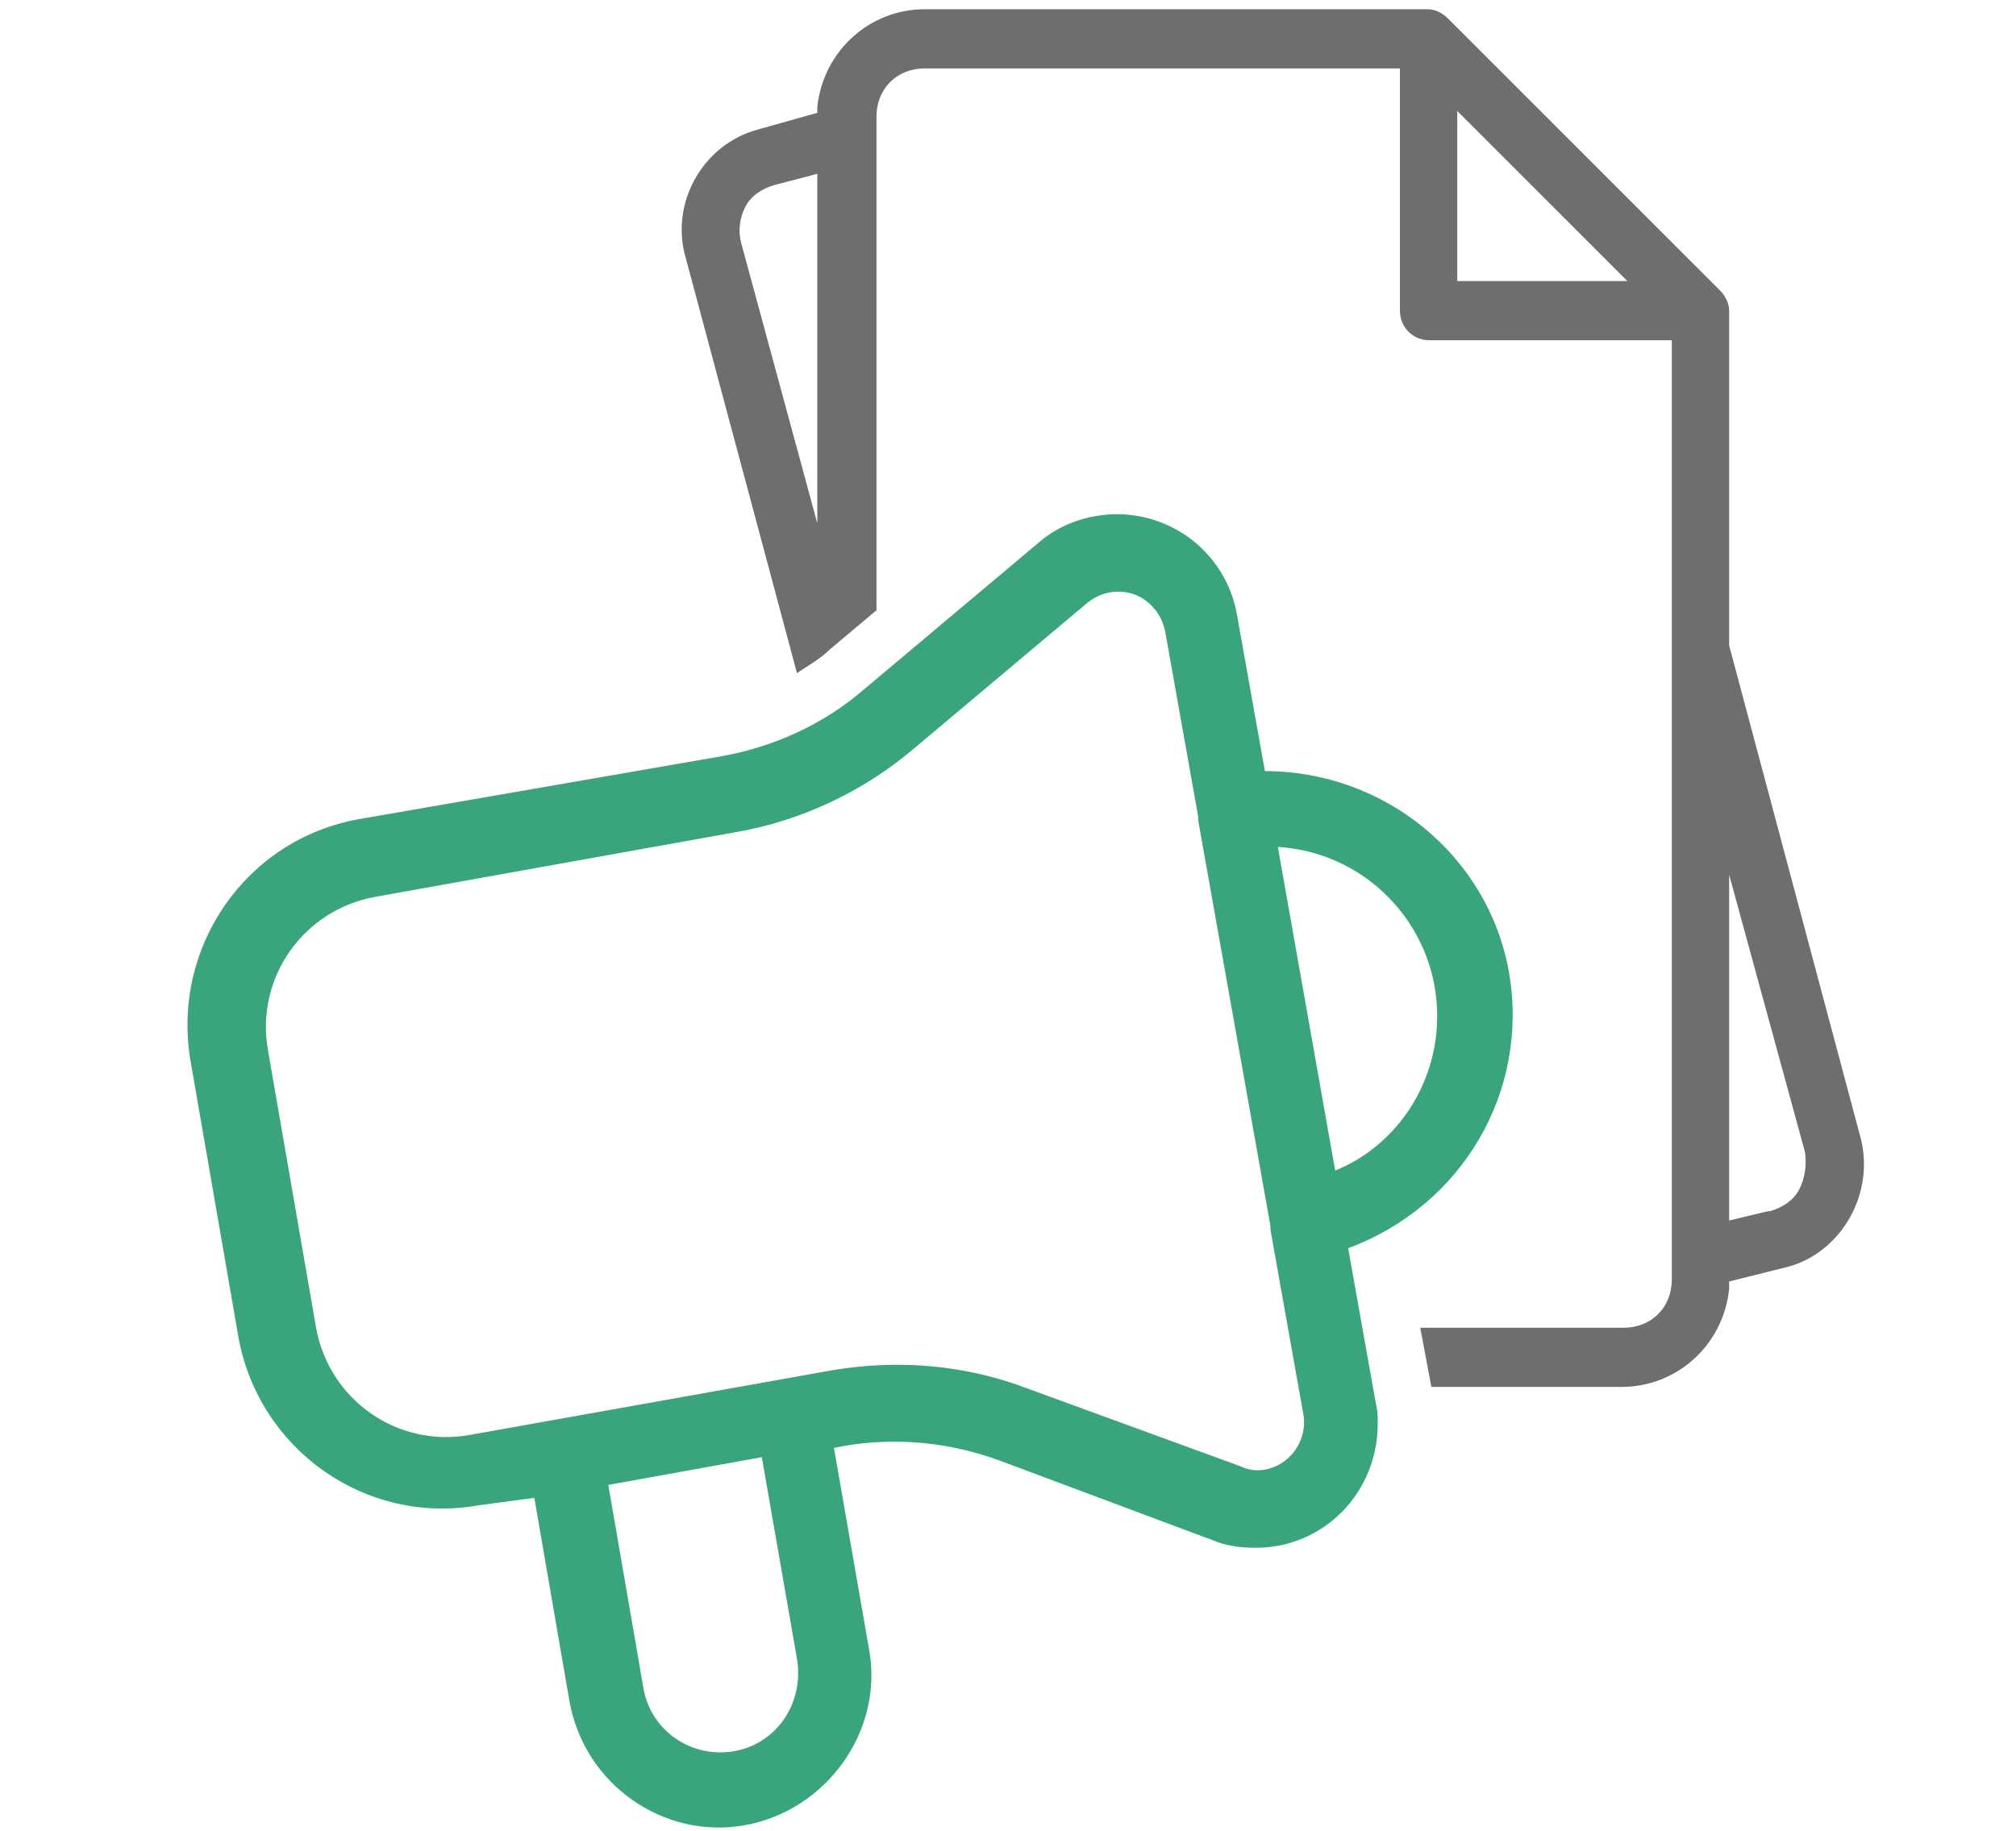
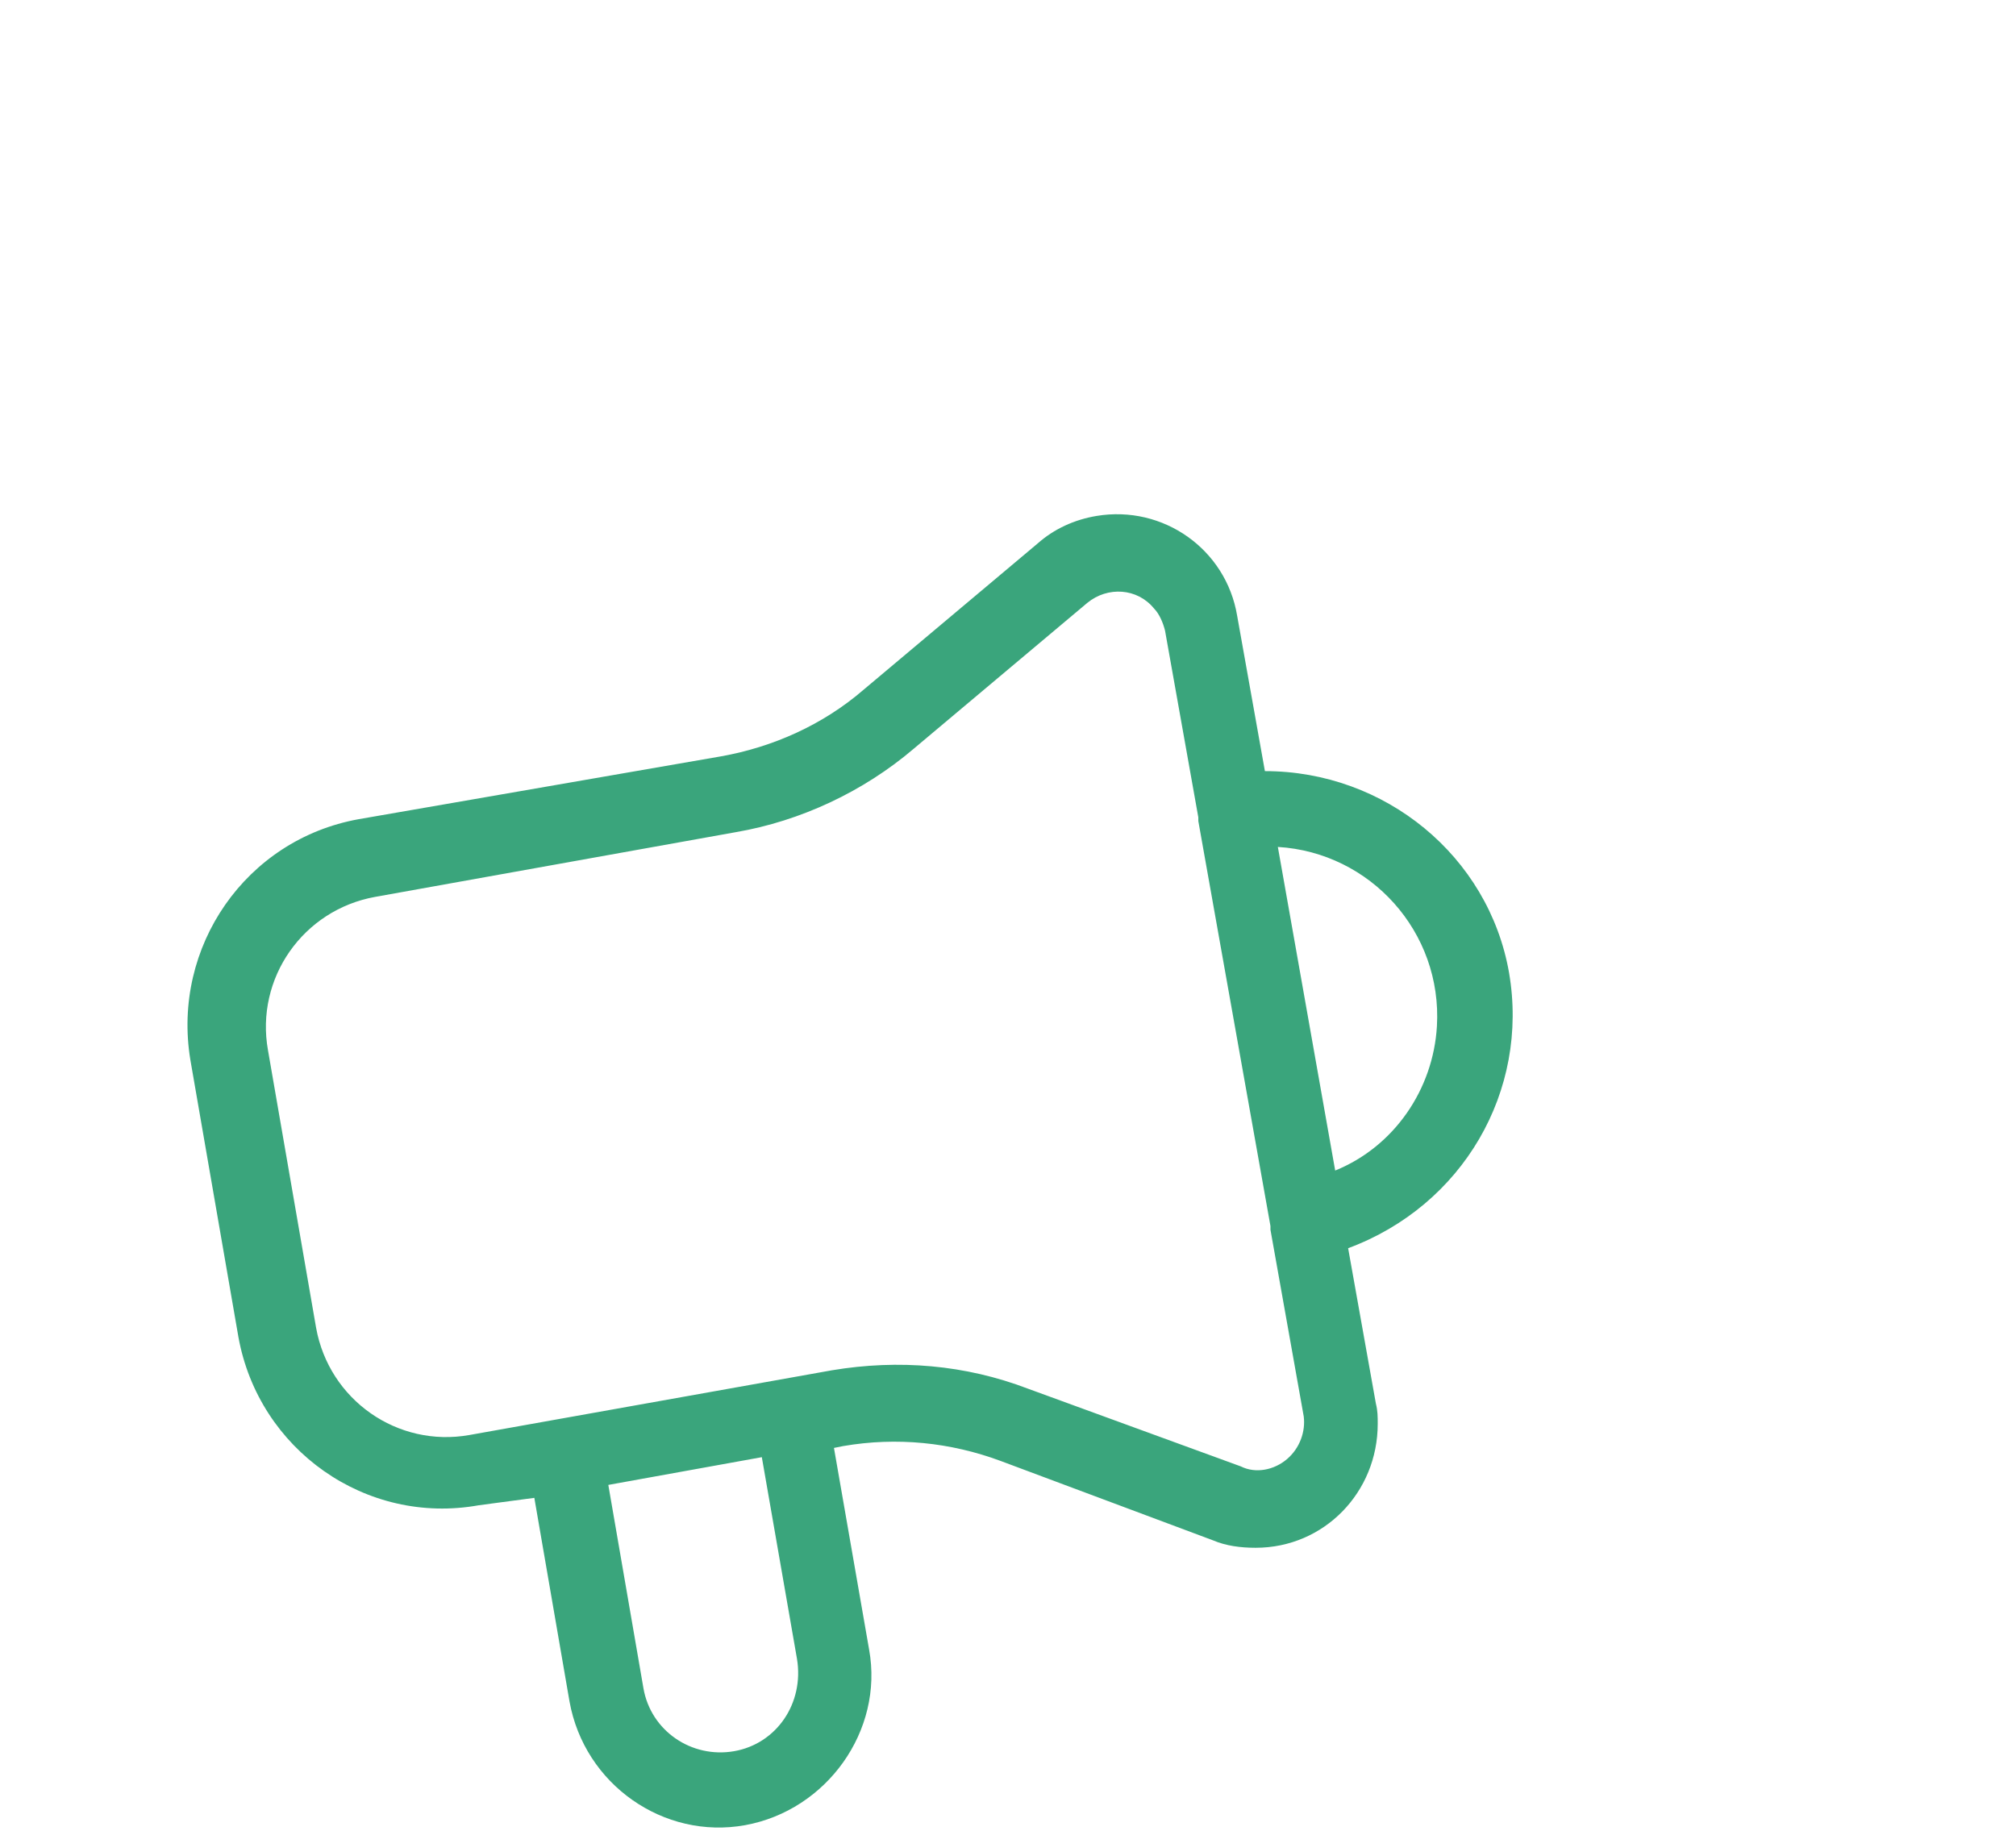
<svg xmlns="http://www.w3.org/2000/svg" width="109" height="99" viewBox="0 0 109 99">
  <g fill="none" fill-rule="evenodd">
    <path fill="#3AA57C" d="M81.59 52.6c-1.1-6.3-6.7-10.9-13.2-10.9l-1.5-8.4c-.6-3.6-4-6-7.6-5.4-1.2.2-2.3.7-3.2 1.5l-9.4 7.9c-2.2 1.9-4.9 3.1-7.7 3.6l-19.6 3.4c-6.1 1.1-10.1 6.9-9.1 13l2.6 15c1.1 6.1 6.9 10.2 13 9.1l3-.4 1.9 11c.8 4.5 5.1 7.5 9.5 6.7 4.4-.8 7.5-5.1 6.7-9.5l-1.9-10.9.5-.1c2.9-.5 5.8-.2 8.5.8l11.5 4.3c.7.3 1.5.4 2.3.4 3.7 0 6.6-3 6.6-6.7 0-.4 0-.7-.1-1.1l-1.5-8.4c6.2-2.3 9.8-8.5 8.7-14.9zm-41.9 42.1c-2.3.4-4.5-1.1-4.9-3.4l-1.9-11 8.3-1.5 1.9 10.9c.4 2.4-1.1 4.6-3.4 5zm29.9-15.8c-.7.6-1.7.8-2.5.4l-11.5-4.2c-3.4-1.3-7-1.6-10.6-1l-19.6 3.5c-3.9.7-7.6-1.9-8.3-5.8l-2.6-15c-.7-3.9 1.9-7.6 5.8-8.3l19.5-3.5c3.5-.6 6.9-2.2 9.6-4.5l9.4-7.9c1.1-.9 2.7-.8 3.6.3.3.3.5.8.6 1.2l1.8 10.1v.2l3.9 21.9v.2l1.8 10.1c.1.8-.2 1.7-.9 2.3zm2.6-15.6l-3.1-17.5c5 .3 8.9 4.6 8.6 9.7-.2 3.4-2.3 6.5-5.5 7.8z" />
-     <path fill="#6E6E6E" d="M100.59 61.5l-7.1-26.6V16.8c0-.4-.2-.8-.5-1.1L78.29 1c-.3-.3-.7-.5-1.1-.5h-27.2c-3 0-5.5 2.3-5.8 5.3v.3l-3.2.9c-3 .8-4.8 4-3.9 7l6 22.4c.6-.4 1.3-.8 1.8-1.3l2.5-2.1V6.3c0-1.5 1.1-2.6 2.6-2.6h25.7v13.1c0 .9.7 1.6 1.6 1.6h13.1v50.8c0 1.5-1.1 2.6-2.6 2.6h-11l.6 3.2h10.3c3 0 5.5-2.3 5.8-5.3v-.4l3.2-.8c2.9-.8 4.7-4 3.9-7zm-56.4-33.2l-4.1-15.1c-.2-.7-.1-1.4.2-2 .3-.6.9-1 1.6-1.2l2.3-.6v18.9zm34.6-13.1V6l9.2 9.2h-9.2zm18.5 49.1c-.3.6-.9 1-1.6 1.2h-.1l-2.1.5V47.3l4.1 15c.1.7 0 1.4-.3 2z" />
  </g>
</svg>